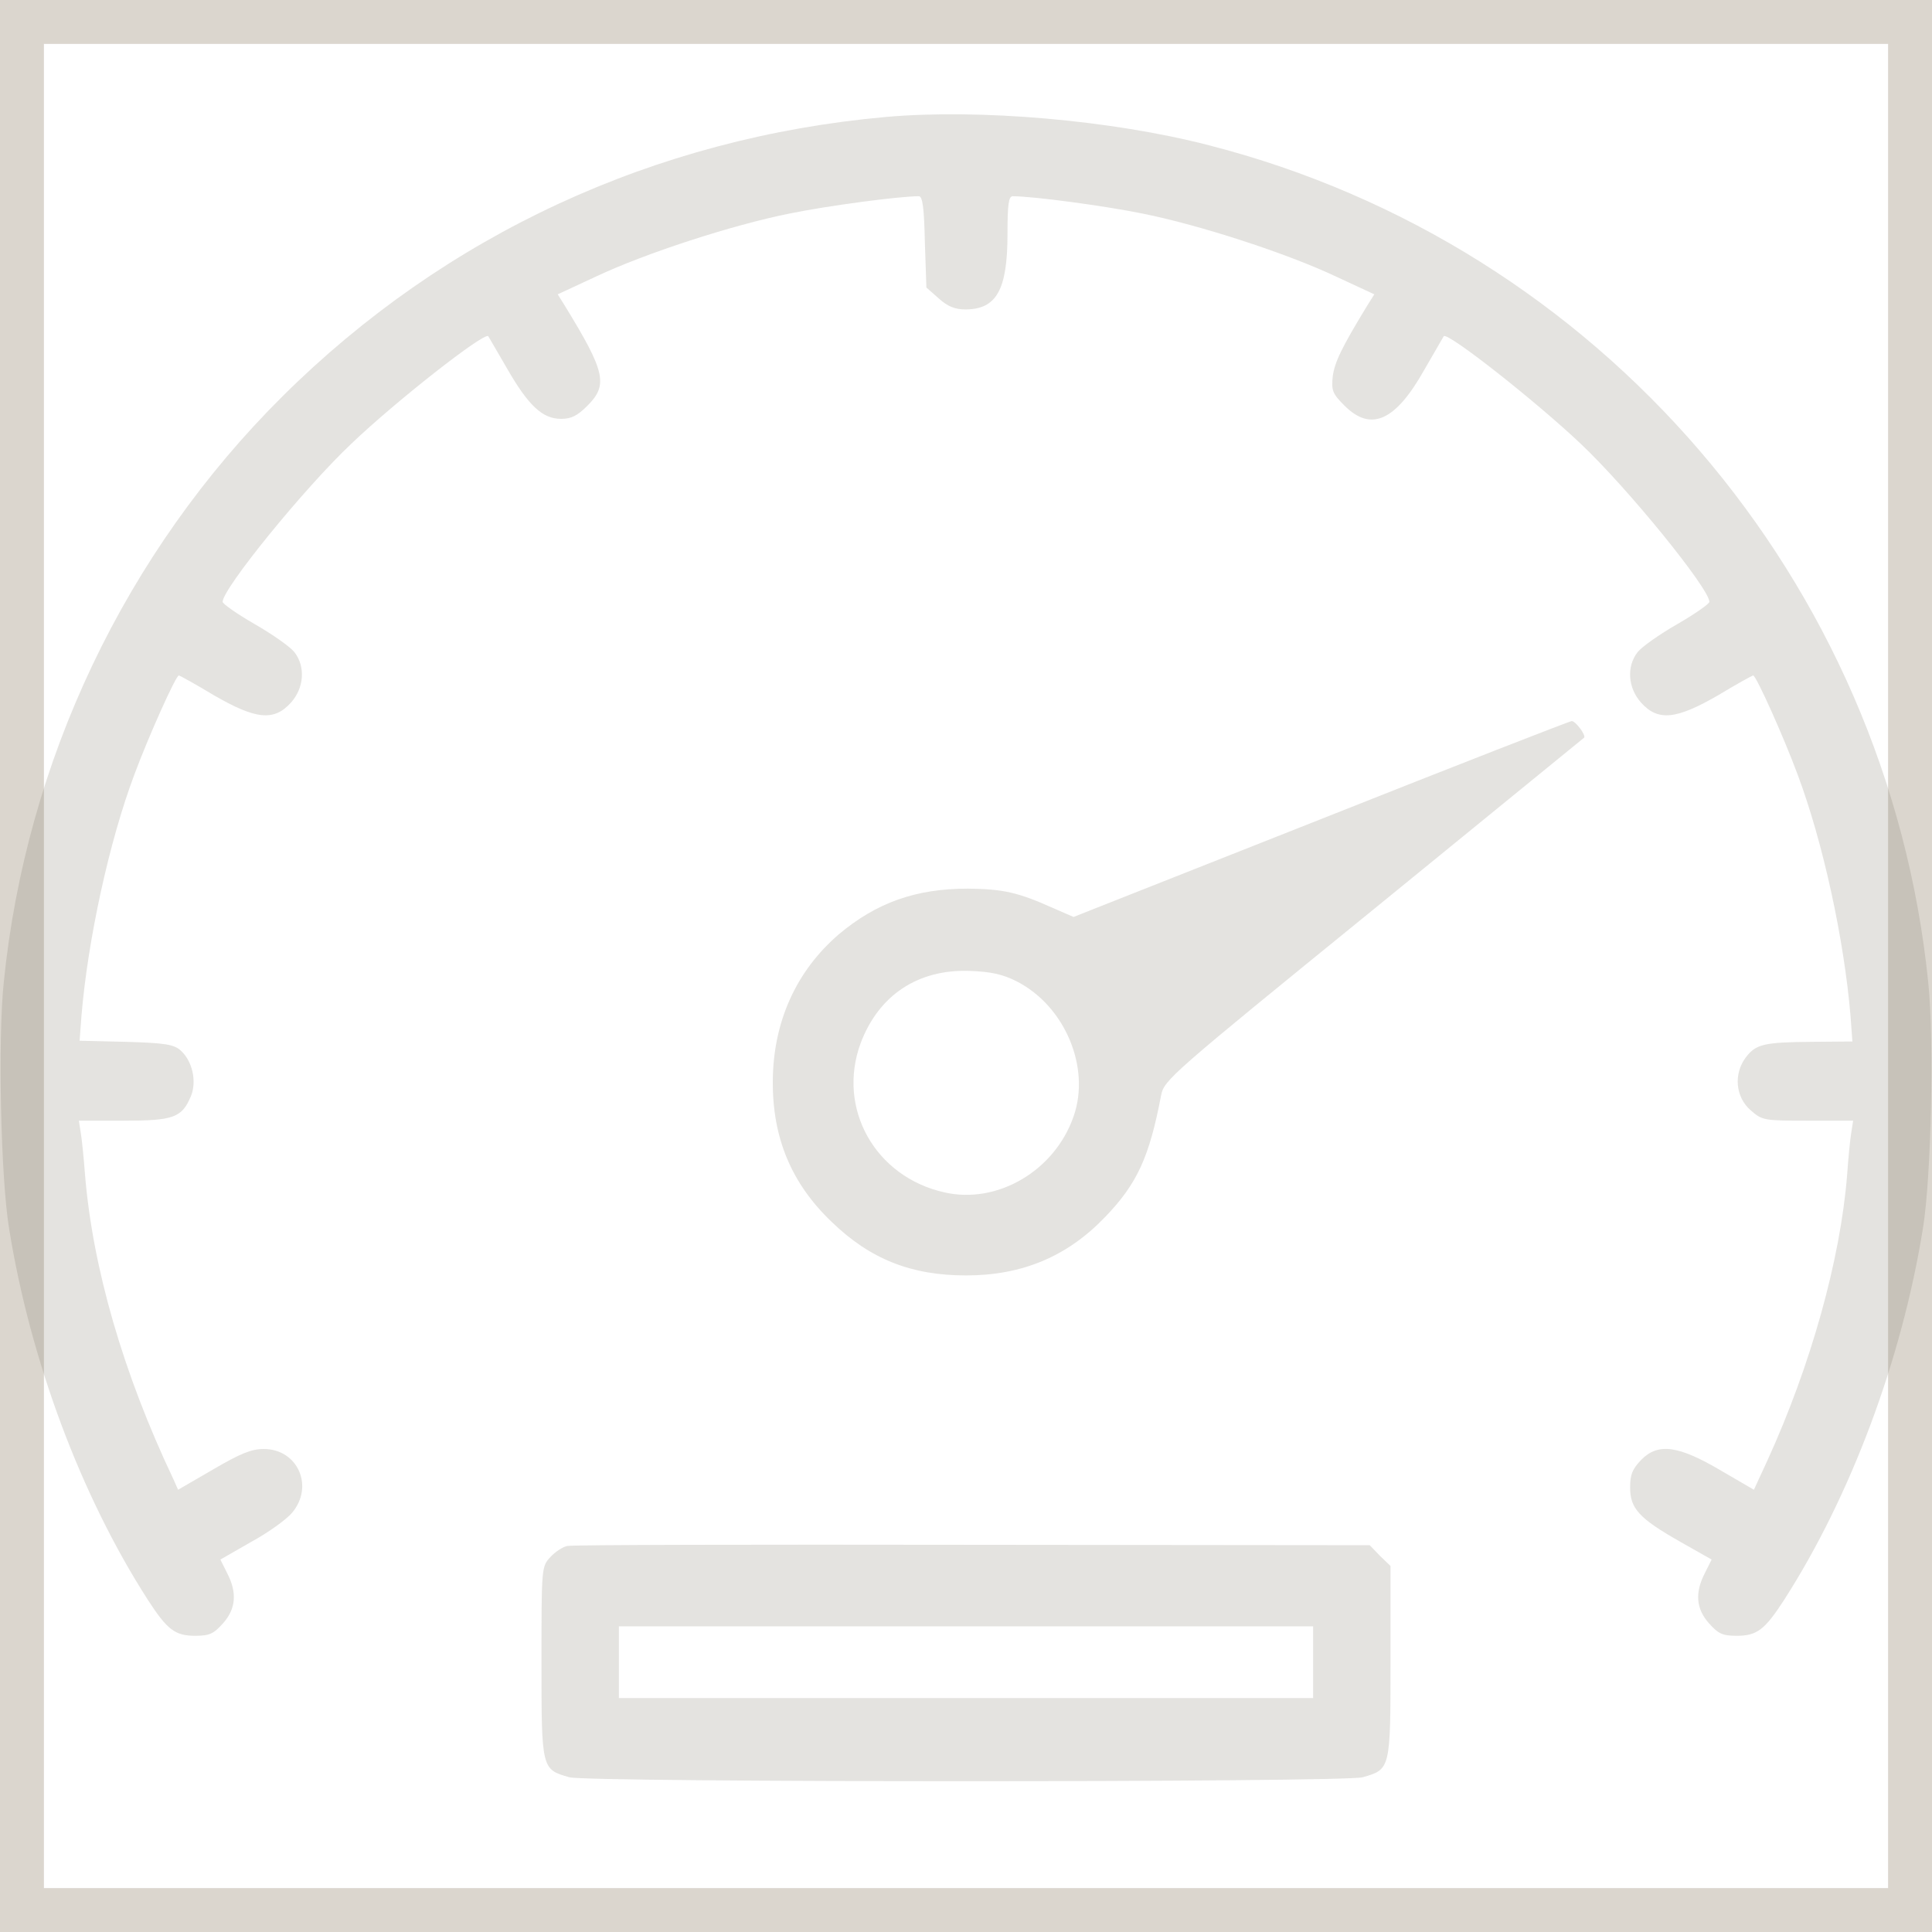
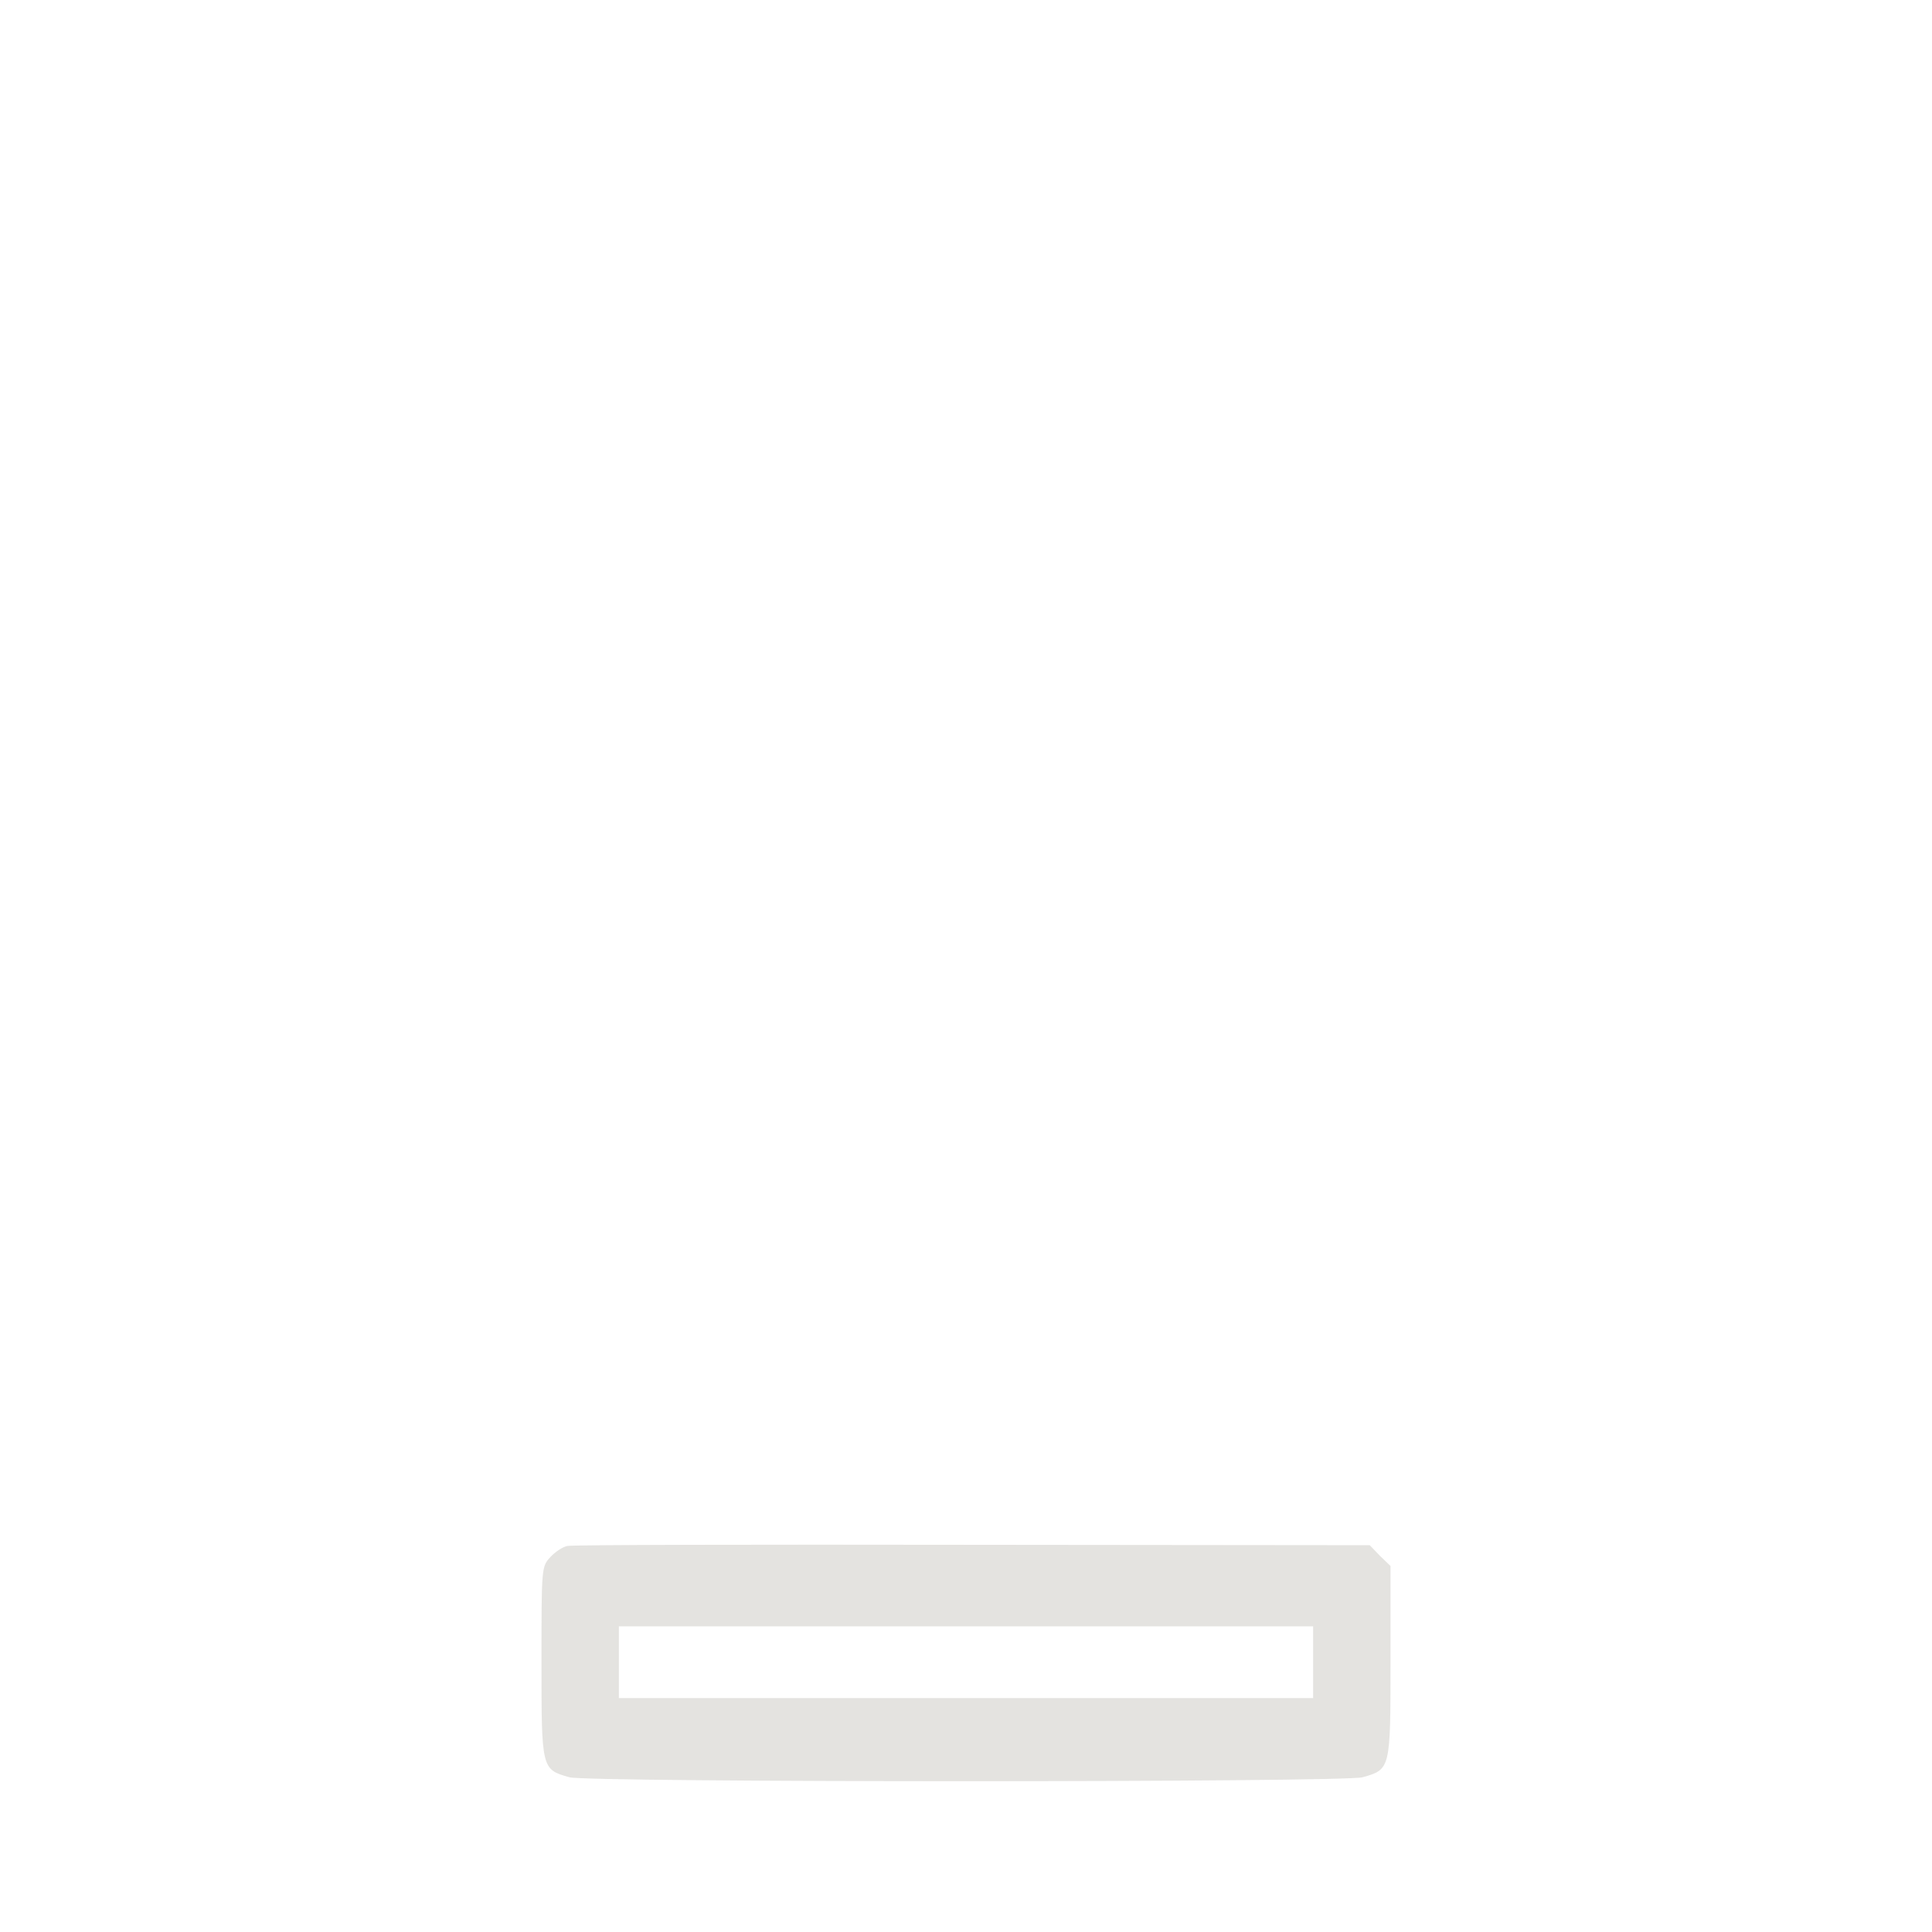
<svg xmlns="http://www.w3.org/2000/svg" width="44" height="44" viewBox="0 0 44 44" fill="none">
-   <rect x="0.5" y="0.5" width="43" height="43" stroke="#DBD6CE" />
-   <path d="M20.17 2.664C14.91 3.137 10.141 5.345 6.437 9.023C2.853 12.581 0.593 17.334 0.086 22.369C-0.052 23.676 0.017 26.812 0.206 27.973C0.688 30.98 1.848 34.074 3.369 36.438C3.807 37.116 3.988 37.254 4.443 37.254C4.77 37.254 4.864 37.211 5.079 36.97C5.371 36.644 5.406 36.274 5.173 35.827L5.019 35.518L5.723 35.114C6.119 34.899 6.531 34.598 6.652 34.452C7.159 33.851 6.781 33 6.007 33C5.723 33 5.474 33.103 4.856 33.464L4.056 33.928L3.953 33.696C2.802 31.273 2.106 28.858 1.934 26.727C1.908 26.374 1.865 25.953 1.839 25.798L1.796 25.523H2.81C3.953 25.523 4.142 25.455 4.348 24.965C4.486 24.63 4.383 24.166 4.116 23.925C3.962 23.788 3.773 23.753 2.87 23.727L1.813 23.702L1.856 23.126C2.002 21.398 2.484 19.173 3.059 17.643C3.377 16.784 4.005 15.383 4.073 15.383C4.091 15.383 4.452 15.581 4.864 15.83C5.827 16.388 6.239 16.431 6.626 16.002C6.927 15.666 6.961 15.177 6.703 14.85C6.609 14.73 6.205 14.446 5.801 14.214C5.397 13.982 5.07 13.75 5.07 13.707C5.07 13.406 6.927 11.12 8.001 10.106C9.006 9.144 11.034 7.554 11.12 7.657C11.129 7.674 11.327 8.009 11.55 8.396C12.04 9.247 12.358 9.539 12.779 9.539C13.011 9.539 13.149 9.47 13.38 9.238C13.853 8.766 13.784 8.465 12.873 6.978L12.702 6.703L13.552 6.308C14.695 5.766 16.689 5.122 17.978 4.864C18.855 4.684 20.479 4.469 20.926 4.469C21.012 4.469 21.046 4.735 21.063 5.509L21.098 6.548L21.381 6.798C21.579 6.978 21.751 7.047 21.983 7.047C22.696 7.047 22.945 6.6 22.945 5.328C22.945 4.649 22.971 4.469 23.066 4.469C23.521 4.469 25.137 4.684 26.022 4.864C27.311 5.122 29.305 5.766 30.448 6.308L31.299 6.703L31.127 6.978C30.551 7.923 30.396 8.25 30.353 8.568C30.319 8.895 30.345 8.963 30.62 9.238C31.221 9.84 31.78 9.591 32.433 8.43C32.665 8.027 32.871 7.674 32.88 7.657C32.966 7.554 34.985 9.144 35.999 10.106C37.074 11.12 38.93 13.406 38.93 13.707C38.93 13.75 38.603 13.982 38.199 14.214C37.795 14.446 37.392 14.73 37.297 14.85C37.039 15.177 37.074 15.666 37.374 16.002C37.761 16.431 38.173 16.388 39.136 15.83C39.548 15.581 39.909 15.383 39.927 15.383C39.995 15.383 40.623 16.784 40.941 17.643C41.517 19.181 41.998 21.39 42.144 23.134L42.187 23.719L41.267 23.727C40.167 23.736 39.987 23.779 39.755 24.088C39.48 24.458 39.523 24.982 39.867 25.283C40.133 25.515 40.159 25.523 41.173 25.523H42.204L42.161 25.798C42.135 25.953 42.092 26.391 42.066 26.77C41.912 28.686 41.242 31.092 40.253 33.258L39.944 33.928L39.205 33.498C38.234 32.923 37.77 32.854 37.383 33.241C37.177 33.456 37.125 33.576 37.125 33.877C37.125 34.358 37.331 34.581 38.268 35.114L38.981 35.518L38.827 35.827C38.595 36.274 38.629 36.644 38.921 36.97C39.136 37.211 39.23 37.254 39.557 37.254C40.013 37.254 40.193 37.116 40.631 36.438C42.144 34.083 43.312 30.972 43.794 27.973C43.983 26.812 44.052 23.676 43.914 22.369C42.986 13.226 36.42 5.586 27.534 3.309C25.309 2.733 22.301 2.475 20.17 2.664Z" fill="#7B7366" fill-opacity="0.2" />
-   <path d="M30.078 18.657L24.449 20.883L23.976 20.677C23.186 20.324 22.851 20.247 22.043 20.238C20.857 20.238 19.963 20.556 19.104 21.278C18.133 22.112 17.608 23.272 17.6 24.621C17.591 25.91 18.021 26.95 18.94 27.827C19.817 28.677 20.754 29.047 22 29.047C23.28 29.047 24.303 28.617 25.162 27.723C25.901 26.959 26.176 26.348 26.443 24.948C26.512 24.595 26.632 24.492 31.281 20.711C33.902 18.571 36.059 16.818 36.076 16.801C36.128 16.749 35.879 16.414 35.793 16.423C35.75 16.423 33.172 17.428 30.078 18.657ZM23.143 22.344C24.251 22.902 24.844 24.312 24.449 25.429C24.019 26.666 22.713 27.431 21.51 27.156C19.929 26.804 19.052 25.24 19.602 23.753C20.015 22.662 20.908 22.069 22.086 22.112C22.567 22.129 22.833 22.189 23.143 22.344Z" fill="#7B7366" fill-opacity="0.2" />
  <path d="M12.925 35.208C12.822 35.225 12.65 35.337 12.538 35.457C12.332 35.681 12.332 35.681 12.332 37.855C12.332 40.296 12.332 40.296 12.968 40.476C13.389 40.596 30.611 40.596 31.032 40.476C31.668 40.296 31.668 40.296 31.668 37.846V35.664L31.427 35.432L31.195 35.191L22.146 35.182C17.179 35.174 13.02 35.182 12.925 35.208ZM29.906 37.855V38.672H22H14.094V37.855V37.039H22H29.906V37.855Z" fill="#7B7366" fill-opacity="0.2" />
</svg>